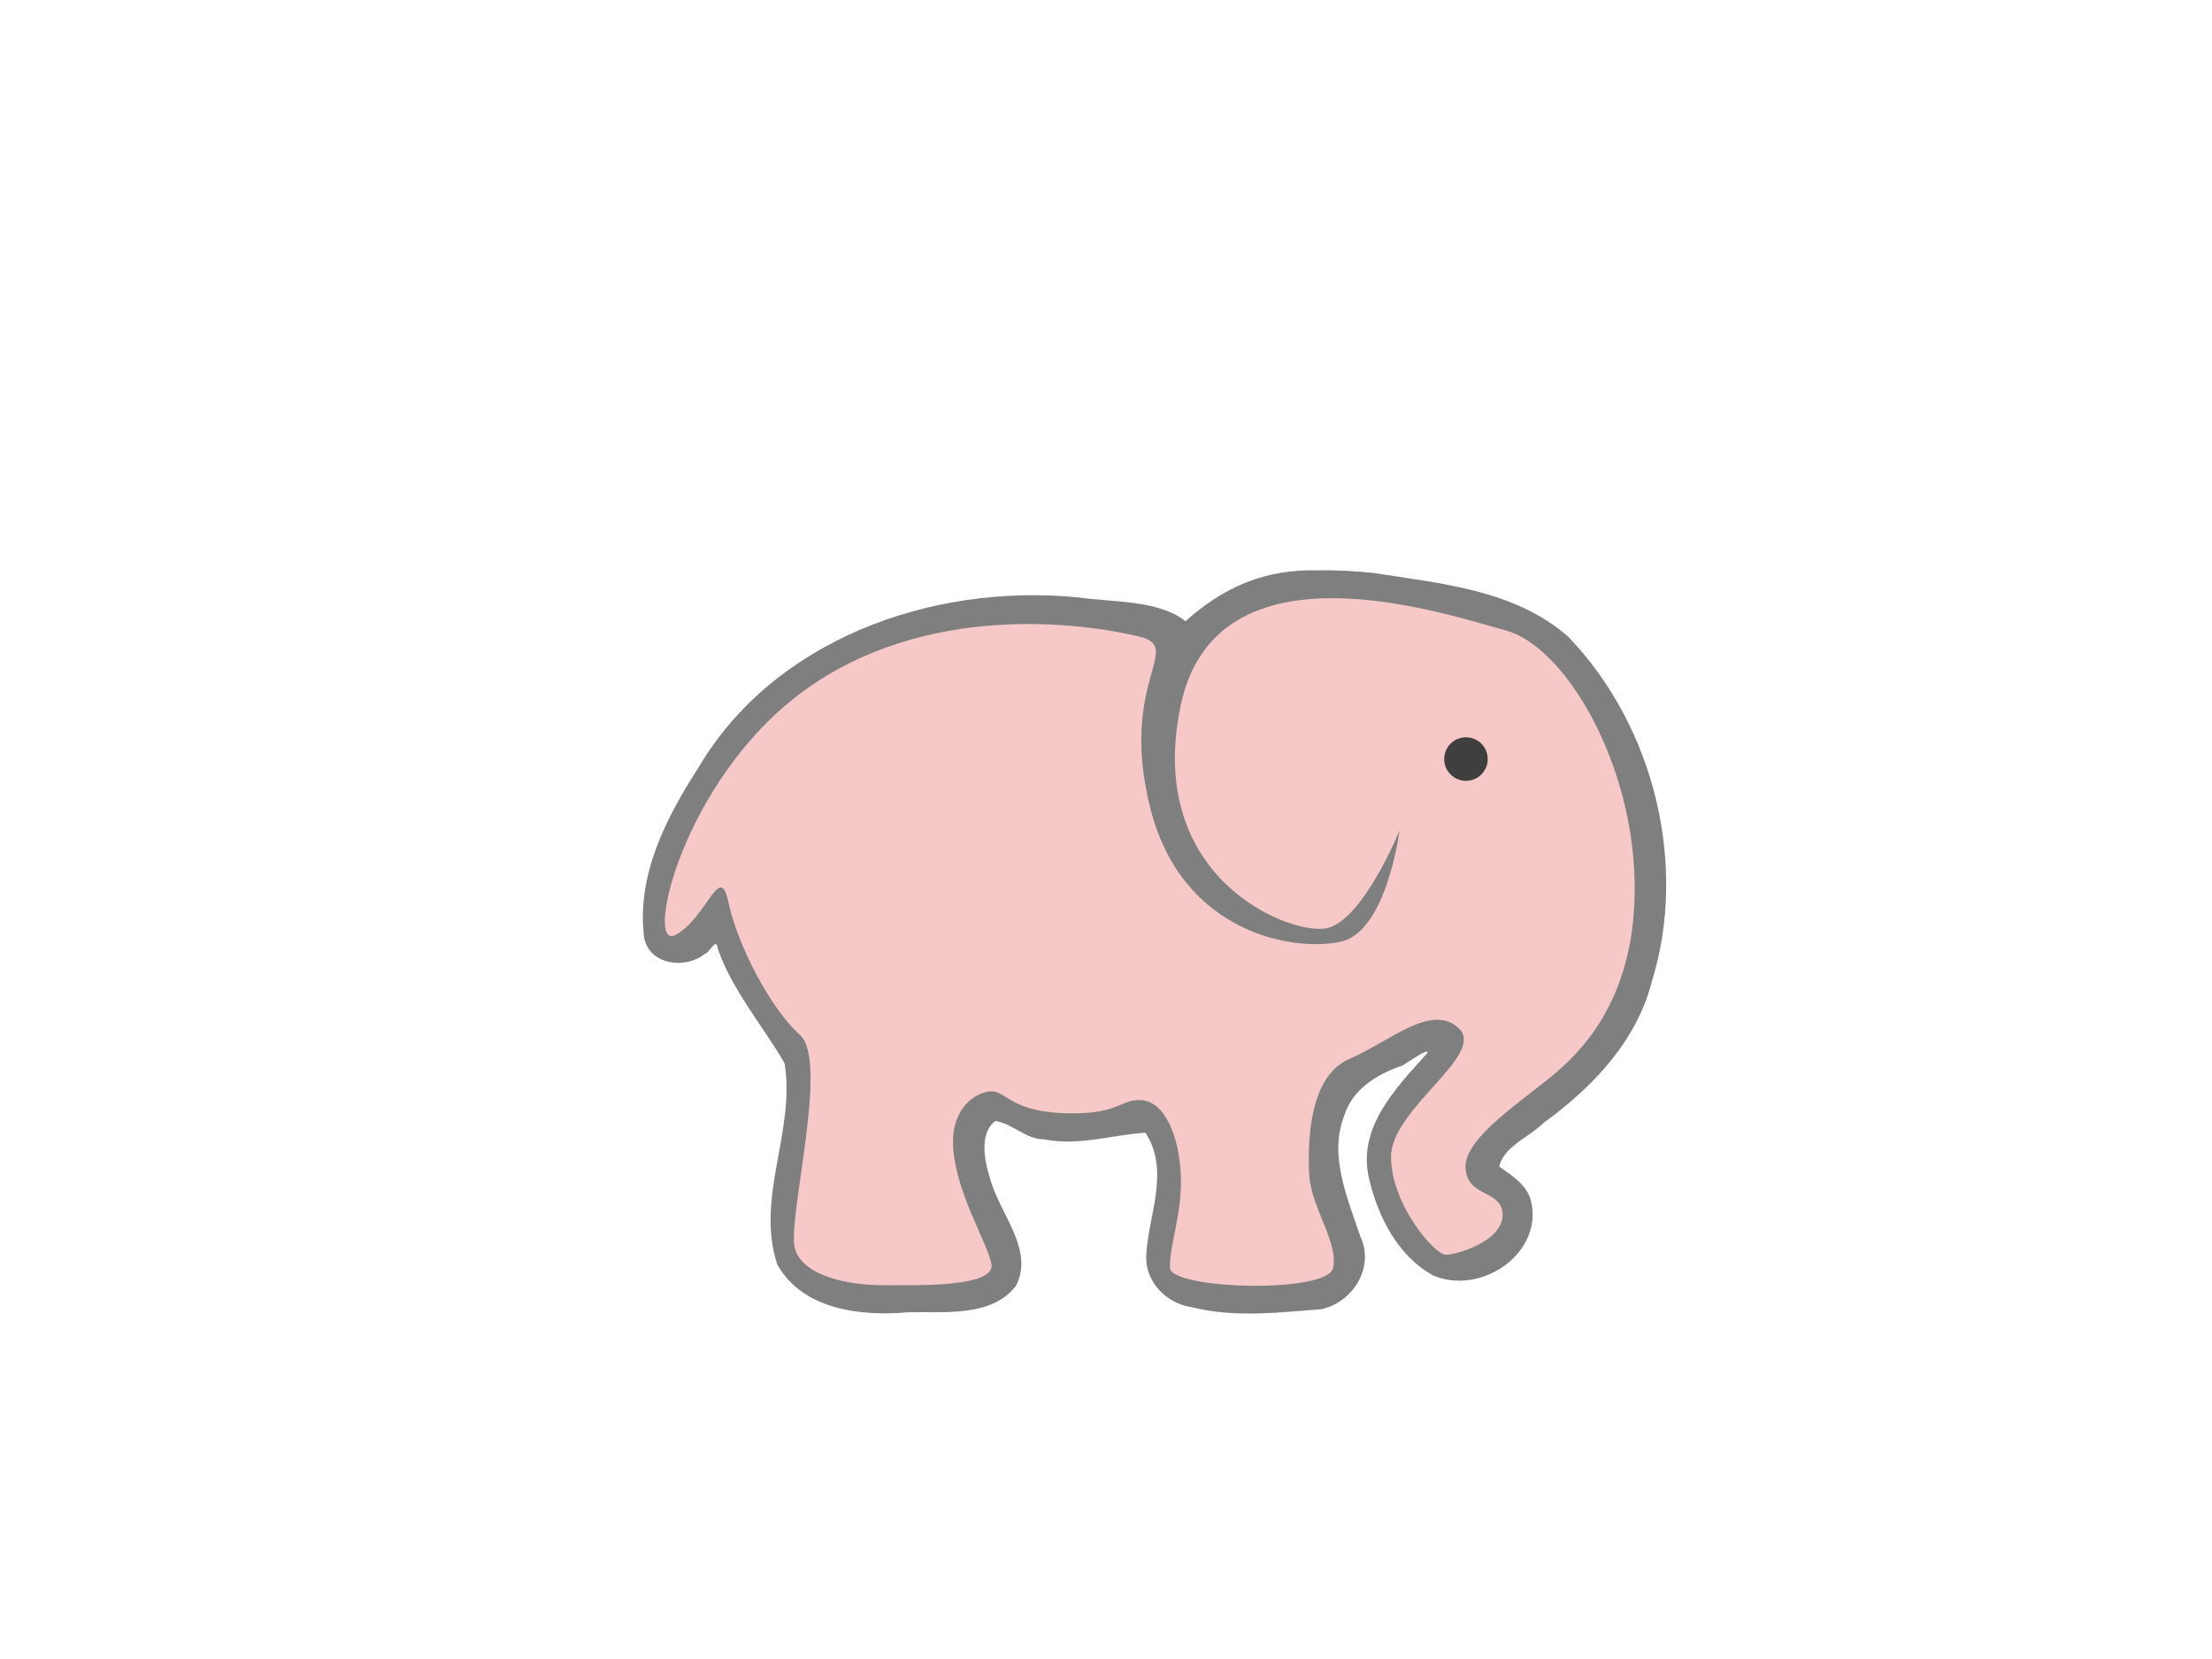
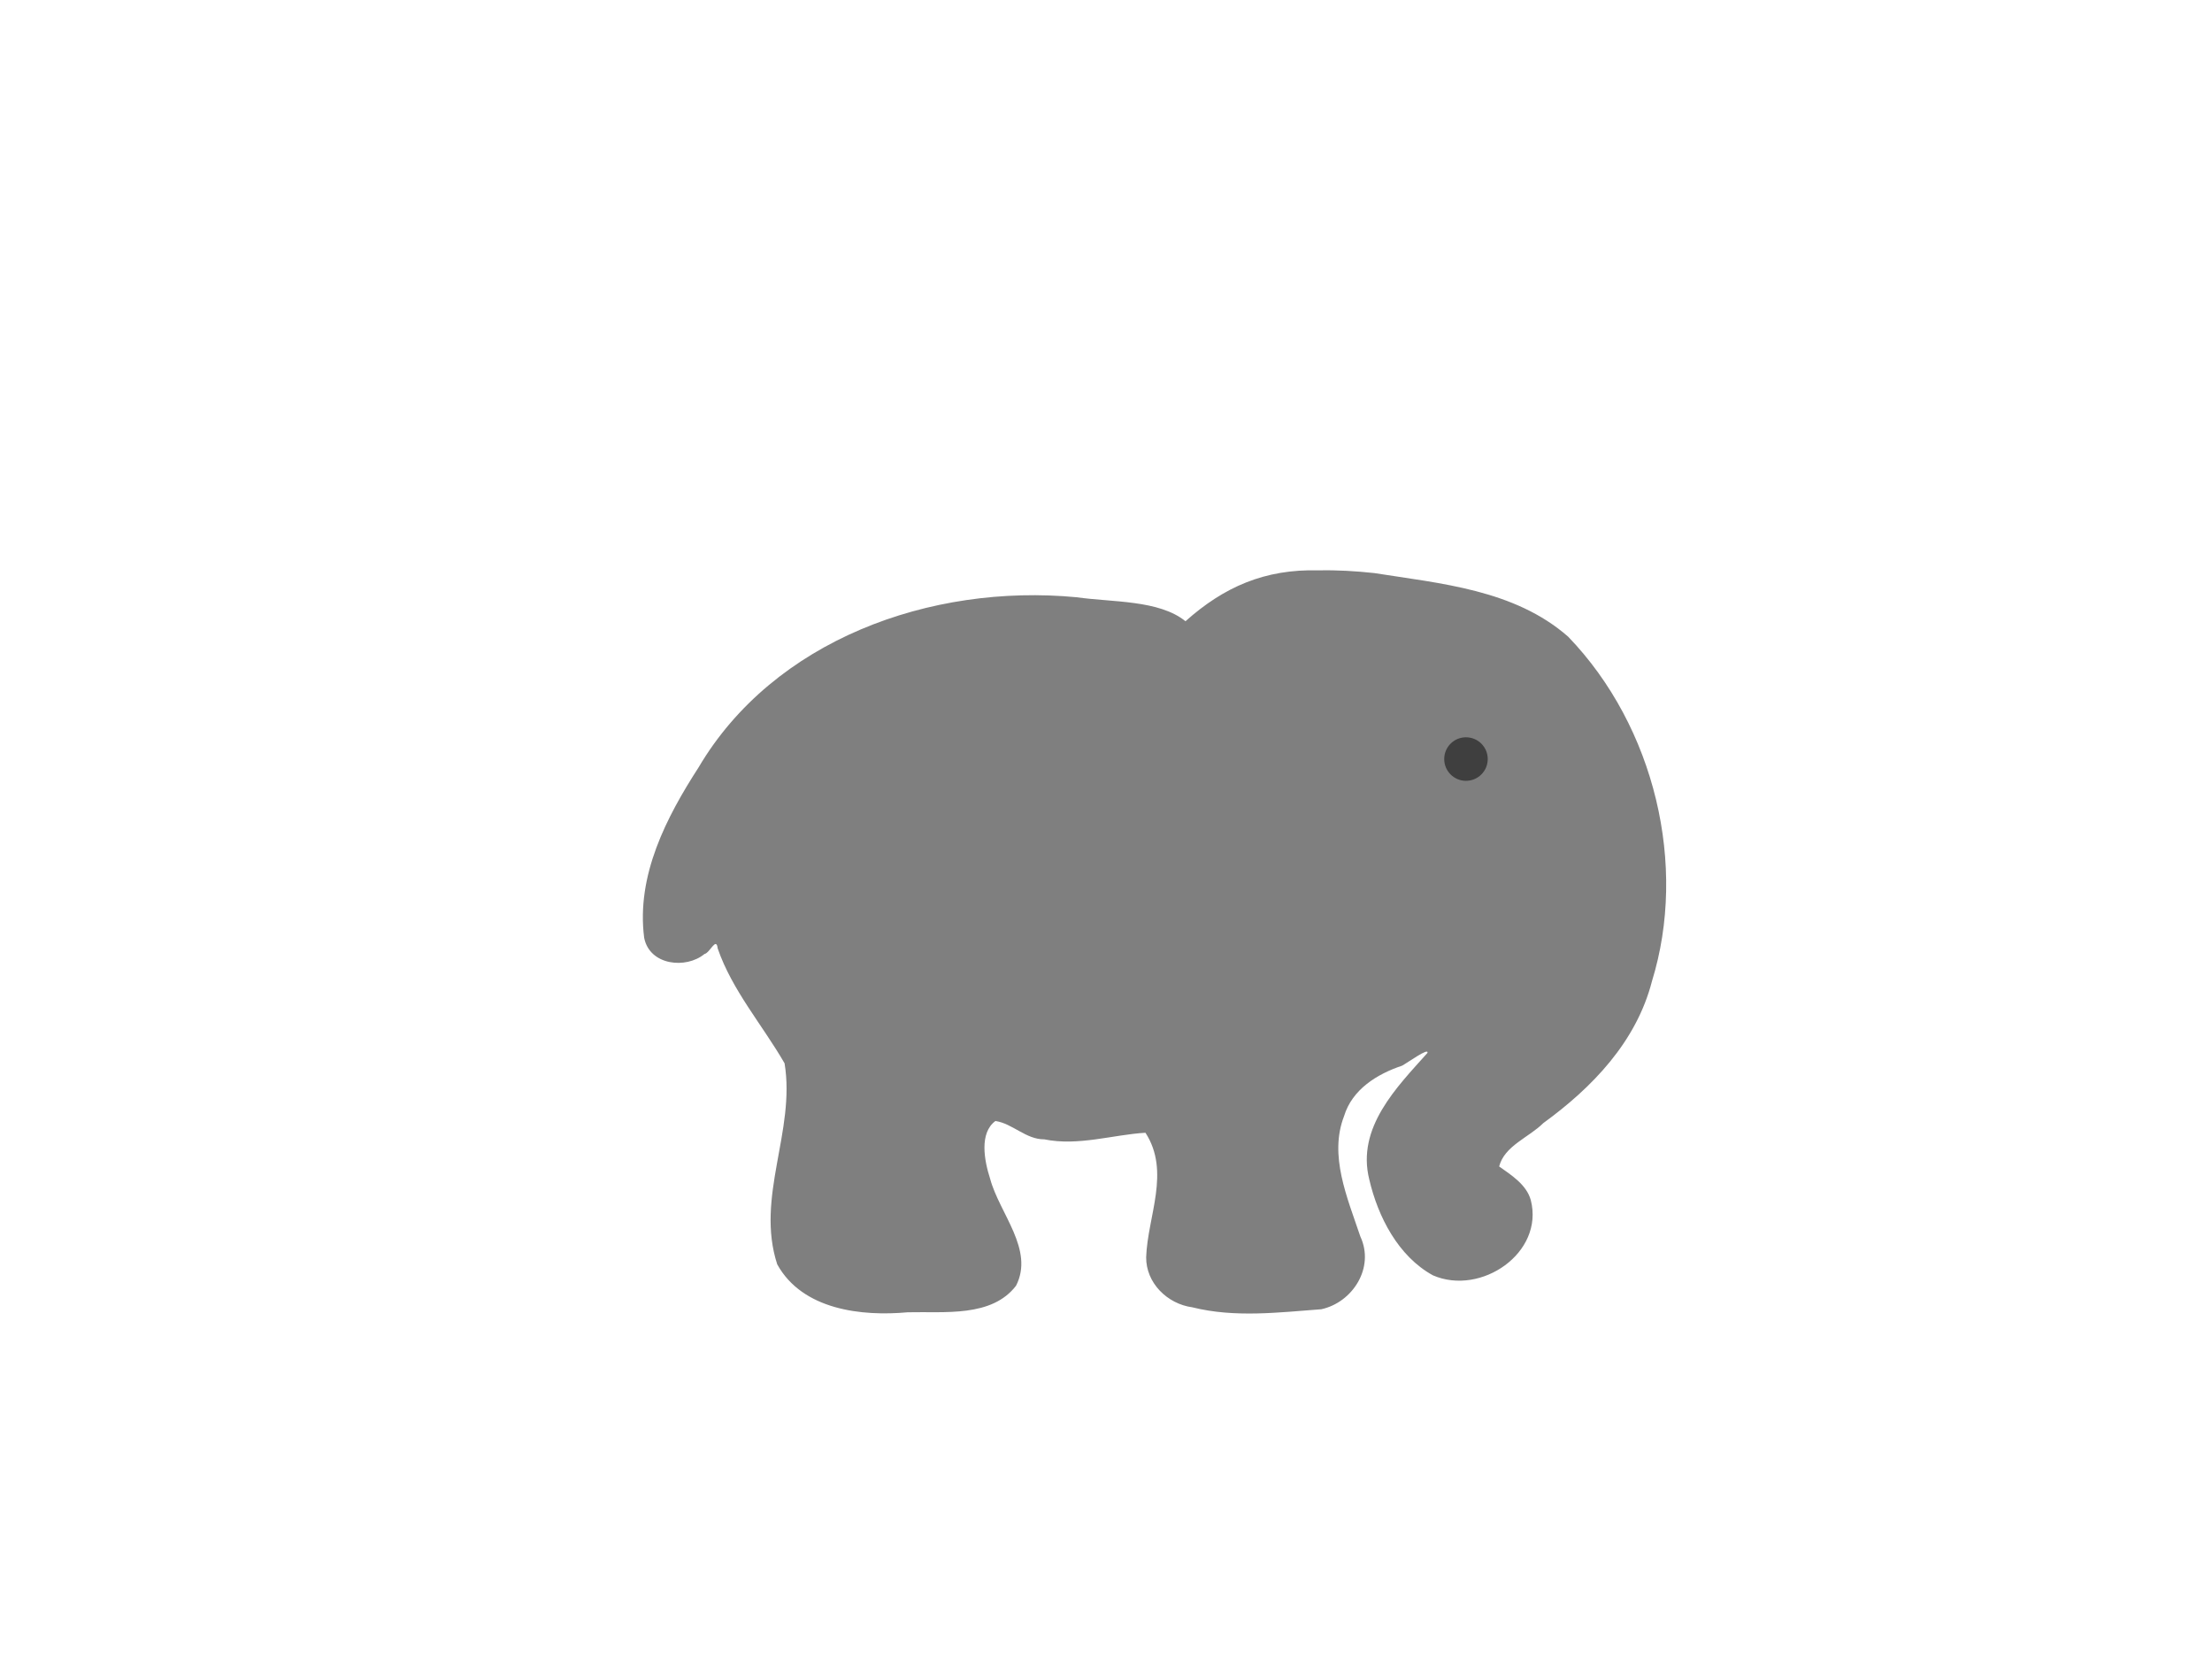
<svg xmlns="http://www.w3.org/2000/svg" width="640" height="480">
  <title>Pink Elephant</title>
  <g>
    <path d="m381.482,165.025c-15.574,-0.423 -27.406,4.824 -38.483,14.718c-7.679,-6.211 -21.19,-5.46 -31.462,-6.937c-42.463,-4.047 -87.743,12.482 -109.416,49.224c-9.258,14.343 -18.077,31.238 -15.742,49.307c1.579,8.033 12.139,9.077 17.44,4.688c1.6,-0.315 3.419,-5.125 3.829,-1.625c4.162,12.115 12.997,22.225 19.352,33.25c3.24,19.639 -8.466,38.675 -2.127,58.156c7.307,13.235 24.506,15.099 37.781,13.875c10.598,-0.257 24.271,1.531 31.324,-7.688c5.326,-10.45 -4.788,-20.859 -7.491,-30.906c-1.71,-5.277 -3.213,-13.255 1.521,-16.75c4.972,0.741 8.822,5.345 14.126,5.312c9.893,2.015 19.923,-1.369 29.285,-1.906c7.312,11.319 0.614,24.13 0.201,36c-0.071,7.425 6.096,13.517 13.341,14.5c12.304,3.076 25.084,1.476 37.339,0.562c8.997,-1.961 15.528,-11.966 11.286,-21.062c-3.782,-11.263 -9.124,-23.416 -4.707,-34.812c2.35,-7.751 9.57,-12.184 16.779,-14.594c1.719,-0.933 7.838,-5.386 7.347,-3.692c-8.8,9.853 -20.621,21.585 -16.821,36.66c2.505,10.739 8.351,22.173 18.402,27.688c13.897,6.041 32.245,-6.493 28.315,-21.781c-1.263,-4.535 -5.778,-7.315 -9.147,-9.719c1.506,-5.968 8.687,-8.446 12.752,-12.531c14.177,-10.299 26.96,-23.547 31.465,-41.094c10.3,-33.358 0.895,-73.533 -24.249,-99.654c-15.556,-13.636 -36.934,-15.365 -56.11,-18.408c-5.369,-0.581 -10.762,-0.9 -16.131,-0.781z" id="path3175" stroke-width="1px" fill-rule="evenodd" fill="#7f7f7f" />
-     <path d="m450.409,310.16c8.772,-7.554 24.051,-23.922 22.445,-57.916c-1.606,-33.994 -20.72,-65.47 -37.295,-69.877c-16.576,-4.407 -83.776,-27.699 -94.017,22.033c-10.241,49.732 31.451,66.1 42.064,64.211c10.612,-1.888 21.324,-28.328 21.324,-28.328c0,0 -3.668,28.958 -16.739,32.106c-13.071,3.147 -46.044,-1.889 -55.324,-38.401c-9.279,-36.512 9.76,-46.585 -2.979,-49.732c-16.968,-4.193 -62.169,-10.072 -97.462,15.738c-35.293,25.81 -46.163,75.542 -36.958,70.506c9.205,-5.036 12.838,-21.404 15.292,-9.443c2.454,11.961 12.159,30.847 20.7,38.401c8.541,7.554 -3.767,53.509 -1.492,61.693c2.275,8.184 15.614,10.702 25.686,10.702c10.072,0 32.765,0.63 31.179,-6.295c-1.586,-6.925 -9.735,-19.515 -10.989,-32.735c-1.254,-13.22 7.98,-17.627 11.787,-16.997c3.807,0.629 5.938,6.075 21.701,6.295c15.112,0.21 14.9,-4.407 21.225,-3.777c6.325,0.629 10.549,10.072 11.084,21.403c0.535,11.332 -3.425,20.775 -3.128,27.07c0.298,6.295 45.683,7.554 47.214,0c1.532,-7.554 -6.498,-17.627 -6.944,-27.07c-0.446,-9.442 -0.08,-28.328 11.643,-33.364c11.723,-5.036 23.778,-16.368 31.69,-8.814c7.911,7.555 -19.674,23.293 -19.649,37.142c0.024,13.85 12.669,28.329 15.817,28.329c3.148,0 16.189,-3.777 16.462,-11.332c0.272,-7.554 -10.311,-5.036 -10.727,-13.849c-0.416,-8.813 17.255,-19.832 26.39,-27.699l0,0z" id="path2383" stroke-width="1px" fill-rule="evenodd" fill="#f7c8c8" />
    <path d="m430.447,219.617c0.001,3.478 -2.817,6.298 -6.295,6.298c-3.478,0 -6.297,-2.82 -6.295,-6.298c-0.001,-3.478 2.817,-6.298 6.295,-6.298c3.478,0 6.297,2.82 6.295,6.298z" id="path3195" stroke-miterlimit="4" stroke-linejoin="round" stroke-linecap="round" stroke-width="2" fill-rule="nonzero" fill="#3f3f3f" />
    <title>Layer 1</title>
  </g>
</svg>